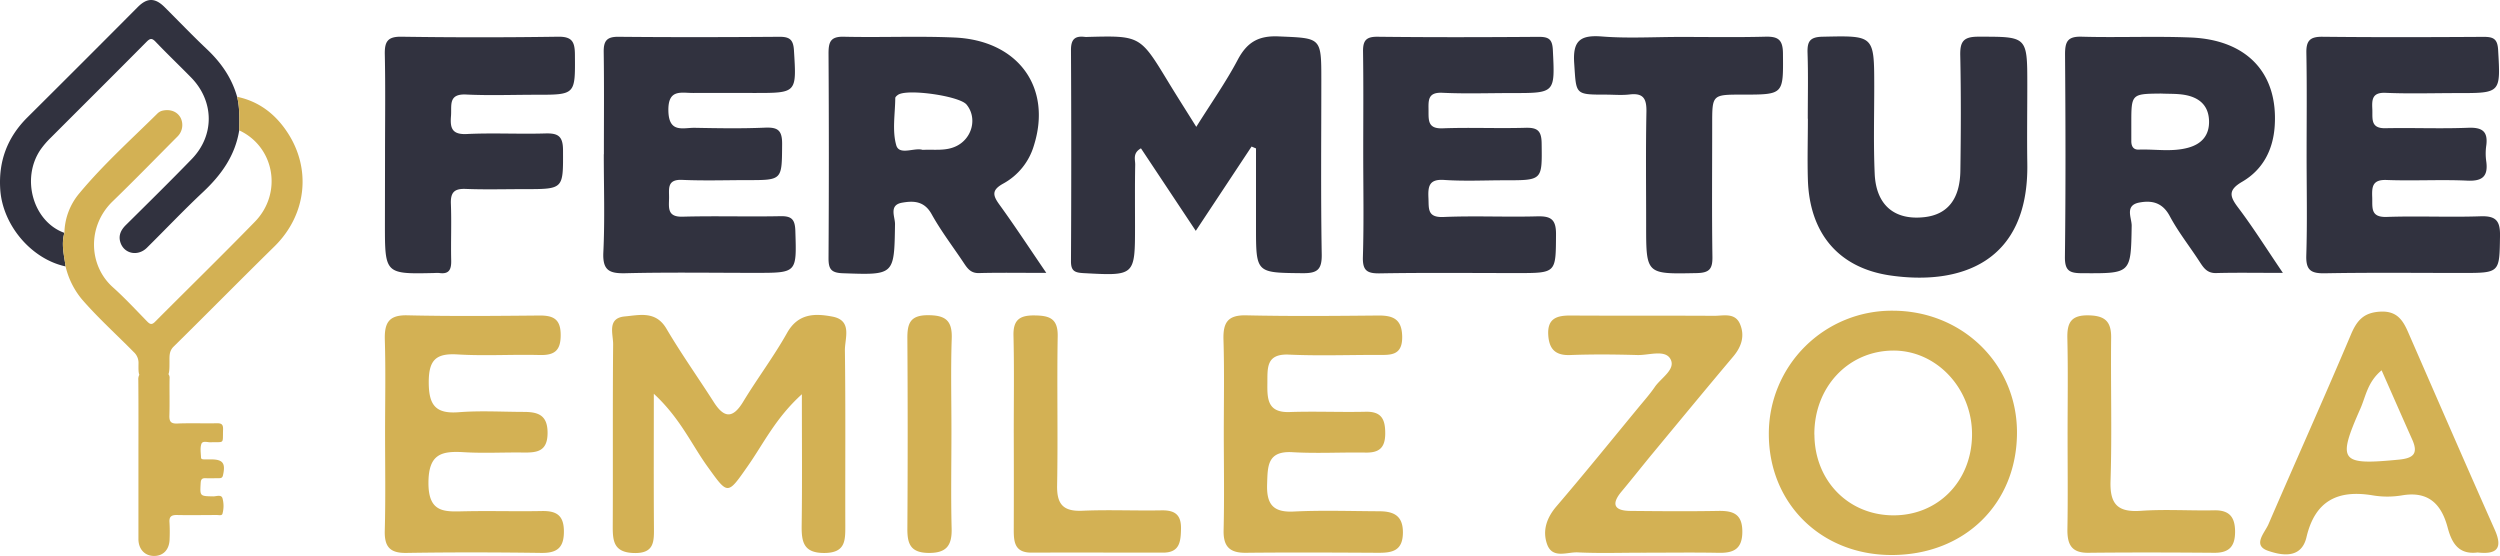
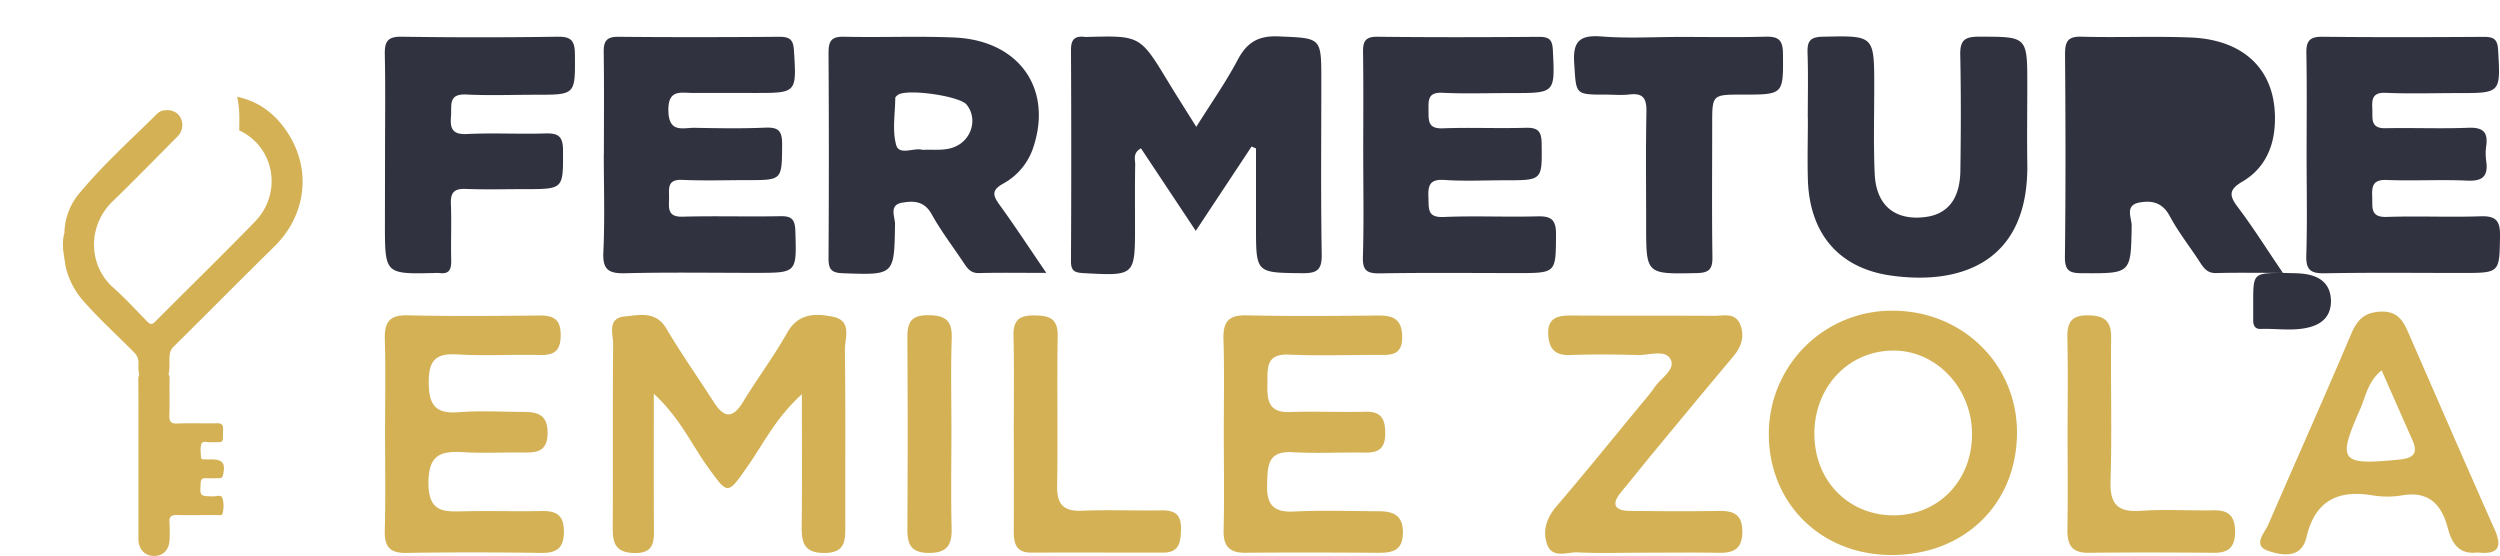
<svg xmlns="http://www.w3.org/2000/svg" role="img" aria-label="FERMETURE EMILE ZOLA" viewBox="0 0 1353.72 301">
  <defs>
    <style>
            .cls-1 {
                fill: #31323f
            }

            .cls-2 {
                fill: #d3b154
            }
        </style>
  </defs>
  <g id="Layer_2" data-name="Layer 2">
    <g id="Layer_1-2" data-name="Layer 1">
-       <path d="M129.53 70.59c-2.2 13.66-9.68 24.1-19.57 33.38-10.42 9.76-20.25 20.15-30.41 30.19-4.78 4.73-12.08 3.37-14.23-2.56-1.38-3.81 0-6.9 2.76-9.67 12-11.88 24-23.68 35.76-35.81C116.29 73.27 116 54.79 103.52 42c-6.38-6.51-13-12.82-19.28-19.4-1.93-2-2.9-1.93-4.84 0-17.25 17.41-34.64 34.68-51.94 52a46.17 46.17 0 0 0-5.52 6.43c-10.68 15.69-4 39 12.91 45.06-1.78 6.13-.15 12.13.67 18.17C17 140.3 1.46 122 .14 102.69-.9 87.43 3.91 74.43 14.8 63.6q30-29.82 59.8-59.78c5.13-5.12 9.38-5.1 14.59.1 7.59 7.55 15 15.31 22.78 22.66s13.52 15.58 16.42 25.82c1.46 6 1.22 12.1 1.14 18.19Z" class="cls-1" />
      <path d="M94 187.7c-2.38 2.36-2.23 5-2.23 7.78 0 3.63 0 5.82-.56 7.13a3.17 3.17 0 0 1 .61 2.33c-.11 6.65.11 13.3-.1 19.95-.11 3.28.71 4.58 4.28 4.44 7.13-.29 14.28 0 21.42-.14 2.54-.05 3.45.65 3.37 3.3-.28 8.27 1 6.7-6.76 7-1.73.06-4.33-1-5 .95-.74 2.21-.26 4.86-.18 7.31 0 .92 1 1 1.7 1h3.69c6.48 0 8 2.09 6.49 8.64-.36 1.56-1.32 1.54-2.44 1.55-2.34 0-4.68.09-7 0-1.91-.08-2.52.67-2.62 2.56-.43 7.23-.49 7.16 6.85 7.28 1.69 0 4.3-1.12 4.95 1a15.79 15.79 0 0 1 0 8.38c-.31 1.2-2 .71-3 .72-7.15 0-14.29.15-21.43 0-3.15-.09-4.55.75-4.26 4.11a87.26 87.26 0 0 1 .06 8.86c-.08 5.65-3.32 9.18-8.38 9.19s-8.48-3.66-8.5-9.15v-43.23c0-14.41.07-28.57-.06-42.86a5.16 5.16 0 0 1 .55-2.87c-.5-1.12-.49-3-.45-6.1a7.84 7.84 0 0 0-2.53-6.14c-9.31-9.47-19.2-18.36-27.93-28.4a43.25 43.25 0 0 1-9-17.9c-.82-6-2.45-12-.67-18.17a34.35 34.35 0 0 1 8.2-21.67c12.85-15.43 27.79-28.88 42.05-42.96a6 6 0 0 1 3.19-1.74c4.16-.8 7.74.66 9.52 4a8.76 8.76 0 0 1-1.73 10.08c-11.64 11.69-23.14 23.51-35 35-14 13.45-13.17 34.82 0 46.6 6.49 5.81 12.44 12.24 18.54 18.49 1.61 1.65 2.6 2 4.42.12 17.93-18 36.13-35.78 53.89-54 15.2-15.55 10.74-40.63-8.41-49.54.08-6.09.32-12.19-1.14-18.19 11.71 2.45 20.54 9.23 27 18.93 13.52 20.19 10.49 45.15-6.84 62.14-18.28 17.94-36.27 36.21-54.56 54.22Z" class="cls-2" />
-       <path d="M677.71 79.35 647.5 125l-29.68-44.68c-4.61 2.58-3.07 6.08-3.12 8.87-.21 11-.1 22-.1 33 0 27.34 0 27.2-27.82 25.71-4.87-.26-6.89-1.16-6.86-6.52q.3-57.19 0-114.38c0-5.94 2.34-7.69 7.67-7a7.75 7.75 0 0 0 1.18 0c28.61-.75 28.58-.74 43.68 24.12 4.67 7.7 9.52 15.28 15.32 24.57 8-12.8 16-24.14 22.43-36.29 5-9.42 11.08-13.15 22.06-12.69 23.19 1 23.22.3 23.22 23.68 0 31.44-.33 62.89.22 94.32.14 8.56-2.59 10.31-10.59 10.22-25-.28-25 .06-25-25.18V80.37ZM566.56 147.77c-13.88 0-25.18-.2-36.47.1-4.38.11-6.2-2.46-8.18-5.44-5.86-8.82-12.36-17.27-17.47-26.5-4-7.2-9.89-7.25-16-6.17-7.29 1.29-3.74 7.7-3.8 11.64-.43 27.78-.26 27.54-28.27 26.56-6.45-.23-7.76-2.38-7.73-8.27q.34-55.32 0-110.64c0-6.1.91-9.33 8.2-9.16 20 .48 40.05-.45 60 .43 34.56 1.52 52.93 27.08 43 58.49a34.63 34.63 0 0 1-16.54 20.57c-6.39 3.51-5.82 6.34-2.11 11.45 8.23 11.34 15.91 23.08 25.37 36.94Zm-67-66.62c6.55-.3 12.46.71 18.08-1.93 8.8-4.12 11.71-15.32 5.74-22.59-3.83-4.67-32.17-8.72-37.12-5.28-.62.43-1.47 1.14-1.48 1.72-.08 8.61-1.74 17.7.55 25.64 1.67 5.6 9.9 1.03 14.26 2.44ZM1236.16 147.77c-13.64 0-24.9-.21-36.14.09-4.87.13-6.8-2.81-9-6.2-5.32-8.24-11.51-16-16.1-24.61-3.94-7.41-9.71-8.68-16.57-7.36-8 1.54-4 8.33-4.07 12.56-.44 26.05-.24 25.82-26.74 25.69-6.82 0-9.5-1.19-9.41-8.9.45-36.52.35-73.06.07-109.59 0-6.84 1.3-9.8 9-9.58 19.62.56 39.29-.35 58.9.43 30.63 1.21 47.49 19.32 45.63 47.87-.84 13-6.43 23.73-17.64 30.26-7.72 4.51-6.77 7.92-2.09 14.08 8 10.58 15.09 21.9 24.16 35.26Zm-66-97.11c-16.08.16-16.08.16-16.08 16.35v9.41c0 2.66 1 4.7 4 4.59 9-.33 18 1.41 26.88-1.05 7.22-2 11.43-6.71 11.21-14.51-.24-8.47-5.45-12.71-13.16-14.06-4.16-.74-8.54-.52-12.84-.73ZM1249 84.06c0-18.47.22-36.94-.13-55.4-.13-6.66 2-8.83 8.75-8.75 29.07.32 58.15.23 87.23.05 5.19 0 7.5 1 7.85 7 1.34 23.47 1.6 23.46-22 23.45-13 0-26 .42-38.89-.14-7.3-.32-7.49 3.61-7.23 8.77.25 4.92-1.26 10.56 7.07 10.39 14.93-.3 29.88.35 44.79-.24 7.74-.31 10.91 2 9.82 9.81a29.92 29.92 0 0 0 0 8.24c1.16 8.19-2 11-10.35 10.57-14.51-.67-29.08.22-43.6-.35-7.76-.3-8 3.75-7.78 9.41.19 5.5-1.11 10.9 7.87 10.59 16.87-.59 33.8.24 50.68-.34 8.2-.28 10.78 2.17 10.65 10.52-.33 20.15.1 20.16-20.57 20.16-24.76 0-49.52-.28-74.27.18-7.54.13-10.31-1.65-10.06-9.67.57-18.08.17-36.17.17-54.25ZM738.17 83.49c0-18.48.17-36.95-.1-55.43-.08-5.91 1.43-8.24 7.9-8.16 29.09.34 58.18.26 87.27.05 5.41 0 7.32 1.31 7.61 7.12 1.14 23.34 1.38 23.33-22.07 23.32-12.58 0-25.18.45-37.73-.15-8.1-.39-7.55 4.25-7.52 9.61s-.41 9.94 7.61 9.64c14.92-.56 29.88.14 44.8-.29 6.52-.19 8.76 1.52 8.84 8.42.25 20 .59 20-19.75 20-11 0-22 .57-33-.18-8.22-.57-8.84 3.43-8.55 9.78.27 5.67-.76 10.66 8.15 10.28 16.87-.73 33.8.11 50.69-.35 7.43-.2 10.29 1.58 10.24 9.71-.14 21 .29 21-21 21-24.76 0-49.53-.27-74.29.16-7.11.13-9.52-1.52-9.28-9 .57-18.57.18-37.02.18-55.53ZM327 83.55c0-18.47.17-36.94-.1-55.41-.08-6 1.67-8.28 8-8.22 29.08.28 58.15.22 87.23 0 5.37 0 7.42 1.48 7.78 7.25 1.43 23.18 1.66 23.17-21.33 23.17-11 0-22-.06-33 0-6.67.05-13.92-2.38-13.66 9.68.26 12.28 8 9.07 14.38 9.19 12.57.24 25.17.45 37.72-.08 6.9-.3 9.55 1.11 9.49 8.83-.16 19.57.29 19.57-18.77 19.57-11.78 0-23.59.41-35.35-.13-8.48-.38-7 5.06-7.11 10-.08 5.14-1 10.15 7.29 9.93 17.67-.49 35.36.09 53-.27 6.15-.13 7.91 1.78 8.1 8 .7 22.69 1 22.68-21.32 22.69-23.57 0-47.16-.38-70.72.2-8.86.21-12.4-1.65-11.93-11.4.85-17.64.24-35.35.24-53ZM978.89 64.24c0-11.79.28-23.58-.12-35.36-.21-6.22 1-8.88 8.21-9 27.9-.61 27.88-.91 27.9 27.1 0 15.72-.45 31.46.25 47.15.76 17 10.77 25.28 26.94 23.45 12.46-1.41 19.21-9.68 19.45-25.06.31-20.82.38-41.65-.06-62.47-.15-7.43 1.6-10.16 9.66-10.18 26.63 0 26.64-.4 26.64 26 0 14.15-.21 28.3 0 42.44 1 54.49-37 66.19-74 60.88-28.34-4.06-43.93-23-44.81-51.89-.33-11 0-22 0-33ZM208.49 83.69c0-18.07.26-36.13-.12-54.19-.15-6.85 1.41-9.74 9-9.62q42.41.63 84.81 0c7.57-.11 9.07 2.72 9.13 9.6.17 21.84.44 21.84-21.2 21.83-12.57 0-25.15.48-37.69-.13-9.88-.49-7.74 6-8.21 11.63-.53 6.44.45 10.17 8.59 9.76 14.1-.69 28.27.11 42.39-.31 6.82-.21 9.65 1.27 9.68 9 .08 21.16.49 21.16-20.92 21.15-10.6 0-21.21.31-31.8-.11-6.21-.25-8.23 1.95-8 8.06.4 10.19-.07 20.42.17 30.62.11 4.79-1 7.64-6.46 6.85a14.3 14.3 0 0 0-2.36 0c-27.07.63-27.07.63-27.07-26.4ZM909.78 20c15.32 0 30.65.28 46-.13 6.82-.18 9.61 1.38 9.67 9 .19 22.36.56 22.36-22 22.36-16.32 0-16.32 0-16.32 16 0 24-.22 47.94.13 71.9.1 6.6-1.74 8.61-8.53 8.75-27.37.55-27.36.81-27.36-26 0-20.43-.25-40.87.15-61.29.14-7-1.53-10.35-9.1-9.44-4.26.51-8.64.09-13 .09-16.77 0-15.86-.07-17-16.84-.87-12.3 3.16-15.55 14.94-14.65 14.06 1.12 28.27.25 42.42.25Z" class="cls-1" />
+       <path d="M677.71 79.35 647.5 125l-29.68-44.68c-4.61 2.58-3.07 6.08-3.12 8.87-.21 11-.1 22-.1 33 0 27.34 0 27.2-27.82 25.71-4.87-.26-6.89-1.16-6.86-6.52q.3-57.19 0-114.38c0-5.94 2.34-7.69 7.67-7a7.75 7.75 0 0 0 1.18 0c28.61-.75 28.58-.74 43.68 24.12 4.67 7.7 9.52 15.28 15.32 24.57 8-12.8 16-24.14 22.43-36.29 5-9.42 11.08-13.15 22.06-12.69 23.19 1 23.22.3 23.22 23.68 0 31.44-.33 62.89.22 94.32.14 8.56-2.59 10.31-10.59 10.22-25-.28-25 .06-25-25.18V80.37ZM566.56 147.77c-13.88 0-25.18-.2-36.47.1-4.38.11-6.2-2.46-8.18-5.44-5.86-8.82-12.36-17.27-17.47-26.5-4-7.2-9.89-7.25-16-6.17-7.29 1.29-3.74 7.7-3.8 11.64-.43 27.78-.26 27.54-28.27 26.56-6.45-.23-7.76-2.38-7.73-8.27q.34-55.32 0-110.64c0-6.1.91-9.33 8.2-9.16 20 .48 40.05-.45 60 .43 34.56 1.52 52.93 27.08 43 58.49a34.63 34.63 0 0 1-16.54 20.57c-6.39 3.51-5.82 6.34-2.11 11.45 8.23 11.34 15.91 23.08 25.37 36.94Zm-67-66.62c6.55-.3 12.46.71 18.08-1.93 8.8-4.12 11.71-15.32 5.74-22.59-3.83-4.67-32.17-8.72-37.12-5.28-.62.43-1.47 1.14-1.48 1.72-.08 8.61-1.74 17.7.55 25.64 1.67 5.6 9.9 1.03 14.26 2.44ZM1236.16 147.77c-13.64 0-24.9-.21-36.14.09-4.87.13-6.8-2.81-9-6.2-5.32-8.24-11.51-16-16.1-24.61-3.94-7.41-9.71-8.68-16.57-7.36-8 1.54-4 8.33-4.07 12.56-.44 26.05-.24 25.82-26.74 25.69-6.82 0-9.5-1.19-9.41-8.9.45-36.52.35-73.06.07-109.59 0-6.84 1.3-9.8 9-9.58 19.62.56 39.29-.35 58.9.43 30.63 1.21 47.49 19.32 45.63 47.87-.84 13-6.43 23.73-17.64 30.26-7.72 4.51-6.77 7.92-2.09 14.08 8 10.58 15.09 21.9 24.16 35.26Zc-16.08.16-16.08.16-16.08 16.35v9.41c0 2.66 1 4.7 4 4.59 9-.33 18 1.41 26.88-1.05 7.22-2 11.43-6.71 11.21-14.51-.24-8.47-5.45-12.71-13.16-14.06-4.16-.74-8.54-.52-12.84-.73ZM1249 84.06c0-18.47.22-36.94-.13-55.4-.13-6.66 2-8.83 8.75-8.75 29.07.32 58.15.23 87.23.05 5.19 0 7.5 1 7.85 7 1.34 23.47 1.6 23.46-22 23.45-13 0-26 .42-38.89-.14-7.3-.32-7.49 3.61-7.23 8.77.25 4.92-1.26 10.56 7.07 10.39 14.93-.3 29.88.35 44.79-.24 7.74-.31 10.91 2 9.82 9.81a29.92 29.92 0 0 0 0 8.24c1.16 8.19-2 11-10.35 10.57-14.51-.67-29.08.22-43.6-.35-7.76-.3-8 3.75-7.78 9.41.19 5.5-1.11 10.9 7.87 10.59 16.87-.59 33.8.24 50.68-.34 8.2-.28 10.78 2.17 10.65 10.52-.33 20.15.1 20.16-20.57 20.16-24.76 0-49.52-.28-74.27.18-7.54.13-10.31-1.65-10.06-9.67.57-18.08.17-36.17.17-54.25ZM738.17 83.49c0-18.48.17-36.95-.1-55.43-.08-5.91 1.43-8.24 7.9-8.16 29.09.34 58.18.26 87.27.05 5.41 0 7.32 1.31 7.61 7.12 1.14 23.34 1.38 23.33-22.07 23.32-12.58 0-25.18.45-37.73-.15-8.1-.39-7.55 4.25-7.52 9.61s-.41 9.94 7.61 9.64c14.92-.56 29.88.14 44.8-.29 6.52-.19 8.76 1.52 8.84 8.42.25 20 .59 20-19.75 20-11 0-22 .57-33-.18-8.22-.57-8.84 3.43-8.55 9.78.27 5.67-.76 10.66 8.15 10.28 16.87-.73 33.8.11 50.69-.35 7.43-.2 10.29 1.58 10.24 9.71-.14 21 .29 21-21 21-24.76 0-49.53-.27-74.29.16-7.11.13-9.52-1.52-9.28-9 .57-18.57.18-37.02.18-55.53ZM327 83.55c0-18.47.17-36.94-.1-55.41-.08-6 1.67-8.28 8-8.22 29.08.28 58.15.22 87.23 0 5.37 0 7.42 1.48 7.78 7.25 1.43 23.18 1.66 23.17-21.33 23.17-11 0-22-.06-33 0-6.67.05-13.92-2.38-13.66 9.68.26 12.28 8 9.07 14.38 9.19 12.57.24 25.17.45 37.72-.08 6.9-.3 9.55 1.11 9.49 8.83-.16 19.57.29 19.57-18.77 19.57-11.78 0-23.59.41-35.35-.13-8.48-.38-7 5.06-7.11 10-.08 5.14-1 10.15 7.29 9.93 17.67-.49 35.36.09 53-.27 6.15-.13 7.91 1.78 8.1 8 .7 22.69 1 22.68-21.32 22.69-23.57 0-47.16-.38-70.72.2-8.86.21-12.4-1.65-11.93-11.4.85-17.64.24-35.35.24-53ZM978.89 64.24c0-11.79.28-23.58-.12-35.36-.21-6.22 1-8.88 8.21-9 27.9-.61 27.88-.91 27.9 27.1 0 15.72-.45 31.46.25 47.15.76 17 10.77 25.28 26.94 23.45 12.46-1.41 19.21-9.68 19.45-25.06.31-20.82.38-41.65-.06-62.47-.15-7.43 1.6-10.16 9.66-10.18 26.63 0 26.64-.4 26.64 26 0 14.15-.21 28.3 0 42.44 1 54.49-37 66.19-74 60.88-28.34-4.06-43.93-23-44.81-51.89-.33-11 0-22 0-33ZM208.49 83.69c0-18.07.26-36.13-.12-54.19-.15-6.85 1.41-9.74 9-9.62q42.41.63 84.81 0c7.57-.11 9.07 2.72 9.13 9.6.17 21.84.44 21.84-21.2 21.83-12.57 0-25.15.48-37.69-.13-9.88-.49-7.74 6-8.21 11.63-.53 6.44.45 10.17 8.59 9.76 14.1-.69 28.27.11 42.39-.31 6.82-.21 9.65 1.27 9.68 9 .08 21.16.49 21.16-20.92 21.15-10.6 0-21.21.31-31.8-.11-6.21-.25-8.23 1.95-8 8.06.4 10.19-.07 20.42.17 30.62.11 4.79-1 7.64-6.46 6.85a14.3 14.3 0 0 0-2.36 0c-27.07.63-27.07.63-27.07-26.4ZM909.78 20c15.32 0 30.65.28 46-.13 6.82-.18 9.61 1.38 9.67 9 .19 22.36.56 22.36-22 22.36-16.32 0-16.32 0-16.32 16 0 24-.22 47.94.13 71.9.1 6.6-1.74 8.61-8.53 8.75-27.37.55-27.36.81-27.36-26 0-20.43-.25-40.87.15-61.29.14-7-1.53-10.35-9.1-9.44-4.26.51-8.64.09-13 .09-16.77 0-15.86-.07-17-16.84-.87-12.3 3.16-15.55 14.94-14.65 14.06 1.12 28.27.25 42.42.25Z" class="cls-1" />
      <path d="M434.21 213.47C420 226.33 413.52 240.09 405 252.25c-11.17 16-10.77 15.81-21.79.54-8.77-12.14-14.86-26.33-29.17-39.57 0 26.18-.1 49.06.06 71.93.05 7.86.44 14.7-11.05 14.3-10.86-.39-11.29-6.69-11.25-14.8.16-32.73-.09-65.46.21-98.19.05-5.57-3.46-14.23 6.35-15.12 7.9-.71 16.72-3.17 22.5 6.62 8 13.58 17.16 26.48 25.66 39.78 5.54 8.68 10.28 9.07 15.89-.18 7.64-12.61 16.58-24.46 23.79-37.3 6-10.69 15.18-10.61 24.54-8.83 11 2.1 6.68 11.77 6.77 18.31.41 31.67.13 63.35.22 95 0 7.87.13 14.57-11.15 14.69-11.6.13-12.61-6.09-12.48-15.12.32-22.42.11-44.87.11-70.84ZM1024 300.53c-38-.13-66.18-28-66.2-65.45a66.59 66.59 0 0 1 67.2-66.84c37.48.1 66.85 28.66 67.17 65.33.3 38.99-28.32 67.1-68.17 66.96Zm-41.51-65.18c.13 24.87 18.26 43.51 42.5 43.7s42.55-18.28 42.84-43.37-19.07-46-42.76-45.85c-24.33.17-42.76 19.82-42.62 45.52ZM662.67 234.8c0-16.91.35-33.84-.17-50.74-.28-9.16 2.1-13.54 12.28-13.31 23.77.54 47.57.33 71.36.1 8.09-.08 12.94 1.82 13.13 11.33.2 10.85-6.73 10-13.74 10-15.86 0-31.74.56-47.57-.16-12.55-.57-11.59 7.32-11.69 15.5-.1 8.55.08 16 12 15.6 13.73-.49 27.49.16 41.23-.16 8.69-.21 10.63 4.23 10.59 11.86s-3.28 10.37-10.55 10.25c-13.21-.22-26.46.57-39.63-.21-13.71-.8-13.45 7.48-13.78 17.24-.36 10.72 3 15.46 14.41 14.89 15.29-.76 30.65-.22 46-.15 7.69 0 13.23 2 13.12 11.66-.1 9.94-5.95 10.87-13.58 10.83-23.79-.13-47.58-.26-71.37 0-8.8.11-12.34-3.32-12.14-12.2.43-17.43.12-34.88.1-52.33ZM208.51 234.86c0-16.92.37-33.85-.13-50.76-.26-9.07 1.94-13.61 12.2-13.36 23.79.56 47.6.33 71.4.11 7.64-.07 11.67 1.9 11.62 10.67 0 8.54-3.57 10.92-11.46 10.72-14.8-.38-29.66.58-44.41-.32-11.67-.71-15.57 3-15.57 15 0 12.43 3.65 17.29 16.32 16.29 11.56-.91 23.26-.2 34.89-.17 7.57 0 13.15 1.37 13.13 11.33 0 10.31-5.94 10.77-13.42 10.67-10.57-.14-21.18.47-31.72-.17-12.18-.74-19.3.78-19.36 16.49-.07 16.82 9.13 15.7 20.15 15.48 13.74-.27 27.5.15 41.24-.12 7.64-.14 11.83 2.08 11.95 10.68.13 9-3.46 12.13-12.25 12-24.33-.34-48.66-.39-73 0-9.15.16-12-3.49-11.74-12.21.47-17.41.16-34.87.16-52.33ZM889.23 299.28c-11.63 0-23.28.4-34.88-.17-5.76-.29-13.8 3.71-16.66-4.53-2.53-7.28-.22-14.18 5.14-20.44 15.07-17.59 29.64-35.62 44.38-53.49 3-3.65 6.18-7.22 8.85-11.12 3.37-4.93 11.57-9.55 8.46-15.13-2.93-5.26-11.65-2-17.79-2.15-12.15-.35-24.33-.46-36.47 0-8.23.32-11.5-3.4-11.91-11.05-.46-8.9 4.83-10.4 12.15-10.35 25.9.16 51.81 0 77.71.16 5 0 11.32-1.88 14 4.49s.81 12.22-3.7 17.57c-14.6 17.32-29 34.8-43.46 52.25-5.72 6.91-11.28 14-17 20.83s-4 10.42 4.76 10.5c15.85.15 31.72.29 47.57 0 8.07-.14 13.08 1.6 13.07 11.23 0 9.46-4.73 11.64-12.94 11.46-13.79-.27-27.51-.05-41.28-.06ZM1341.6 299.16c-10.27 1.29-14-5.07-16.23-13.53-3.37-12.63-10.37-19.86-24.74-17.39a47.82 47.82 0 0 1-15.79 0c-18.91-3.16-31.26 2.85-35.91 22.64-2.82 12-13.63 9.85-20.82 7.37-8.62-3-1.8-9.71.2-14.32 14.81-34.31 30.15-68.39 44.7-102.81 3.27-7.74 7-11.87 15.84-12.37s12.17 4.39 15.06 11c15.6 35.68 31.08 71.4 46.93 107 4.71 10.54.81 13.52-9.24 12.41Zm-52-98.63c-7.65 6.35-8.56 14.14-11.49 20.75-12.66 28.64-10.9 30.68 20.8 27.61 7.87-.76 10.72-3.21 7.27-10.89-5.36-12-10.61-24-16.56-37.47ZM548.94 234c0-17.43.27-34.86-.15-52.28-.2-8.43 3.27-11 11.29-10.92s12.82 1.49 12.65 11.25c-.47 26.93.19 53.87-.32 80.8-.19 10.31 3.38 14.16 13.73 13.71 14.23-.63 28.52.06 42.77-.21 7.22-.14 10.75 2.31 10.59 10-.14 7-.71 12.91-9.74 12.89-23.76 0-47.53-.1-71.3 0-9.35 0-9.54-6.21-9.52-12.94.06-17.46.06-34.89 0-52.3ZM1119.57 235.55c0-17.44.29-34.89-.12-52.33-.2-8.42 1.94-12.64 11.45-12.46 8.78.16 12.36 3.18 12.26 12.08-.29 25.89.49 51.81-.33 77.69-.4 12.73 4.06 16.94 16.49 16.07 13.15-.93 26.41 0 39.63-.27 8.11-.14 11.29 3.51 11.32 11.5s-3.17 11.57-11.27 11.5c-22.73-.18-45.46-.25-68.19 0-9.44.11-11.47-4.89-11.33-13 .3-16.95.09-33.87.09-50.78ZM515.19 234c0 17.41-.34 34.83.11 52.23.24 9.39-3 13.35-12.78 13.17-9.59-.18-11.24-5.1-11.19-13.13q.33-51.43 0-102.88c-.06-8.1 1.36-12.73 11.14-12.71 9.48 0 13.24 2.85 12.88 12.68-.58 16.87-.14 33.77-.16 50.64Z" class="cls-2" />
    </g>
  </g>
</svg>